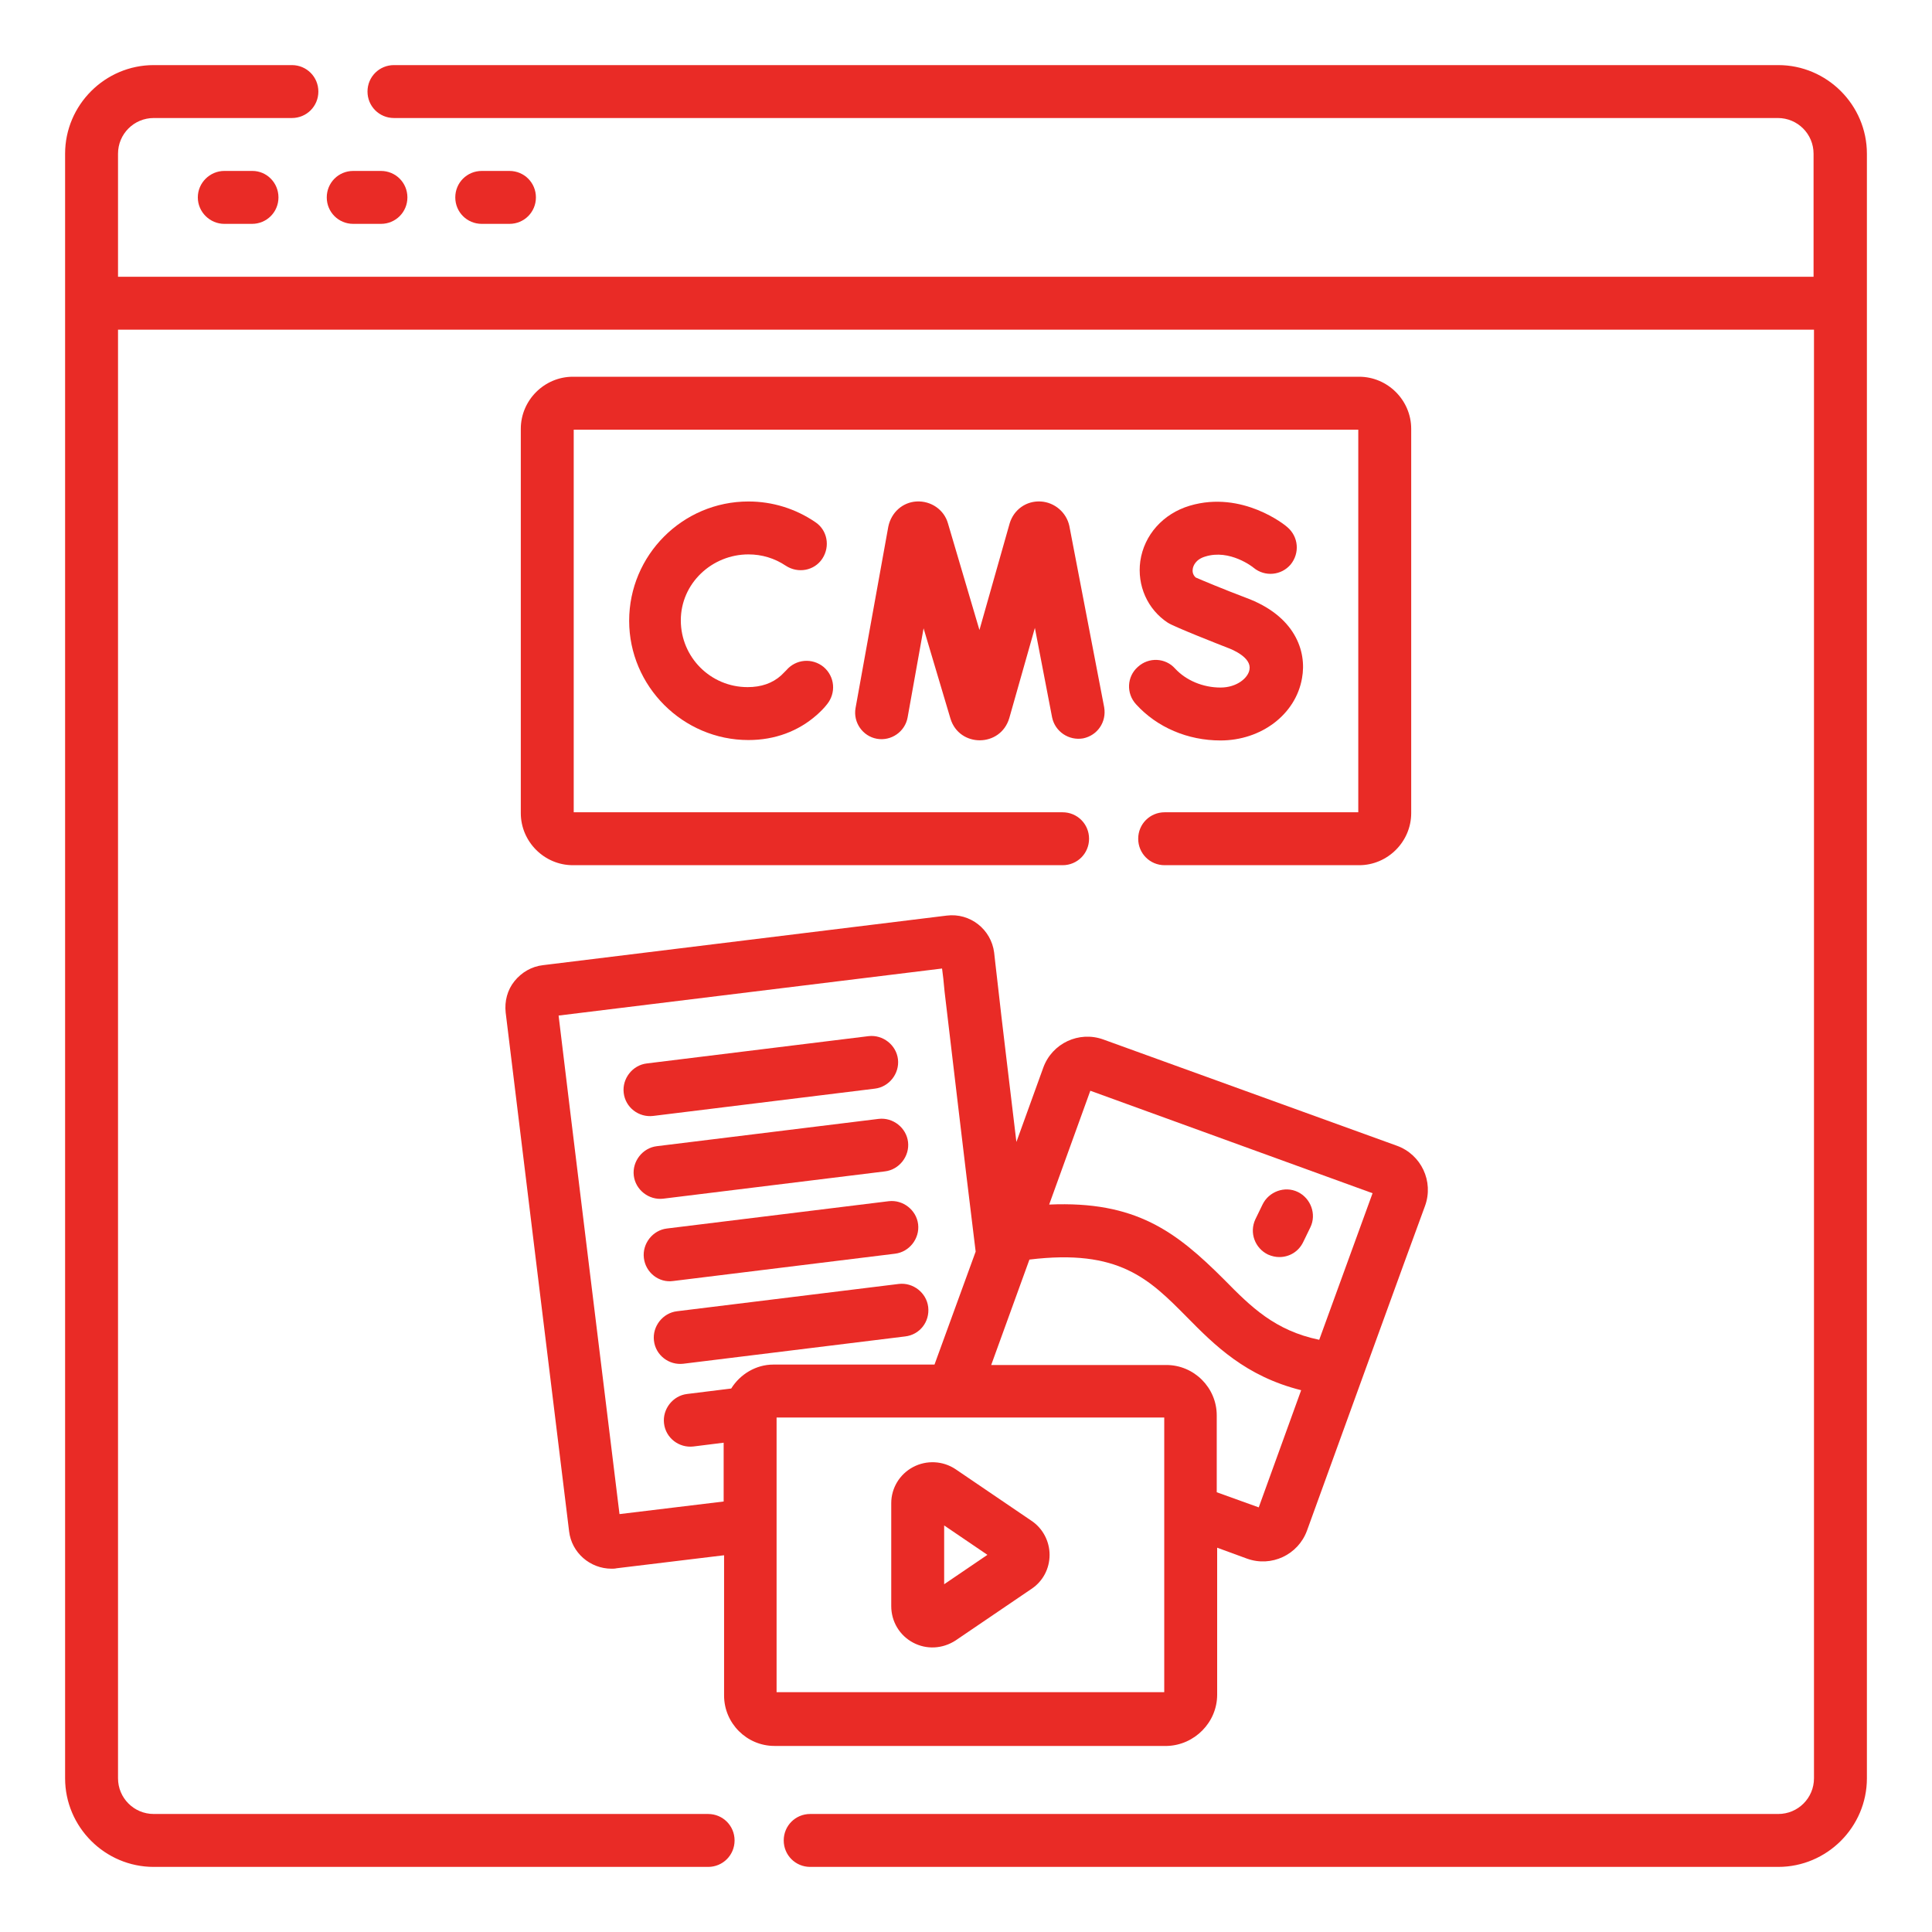
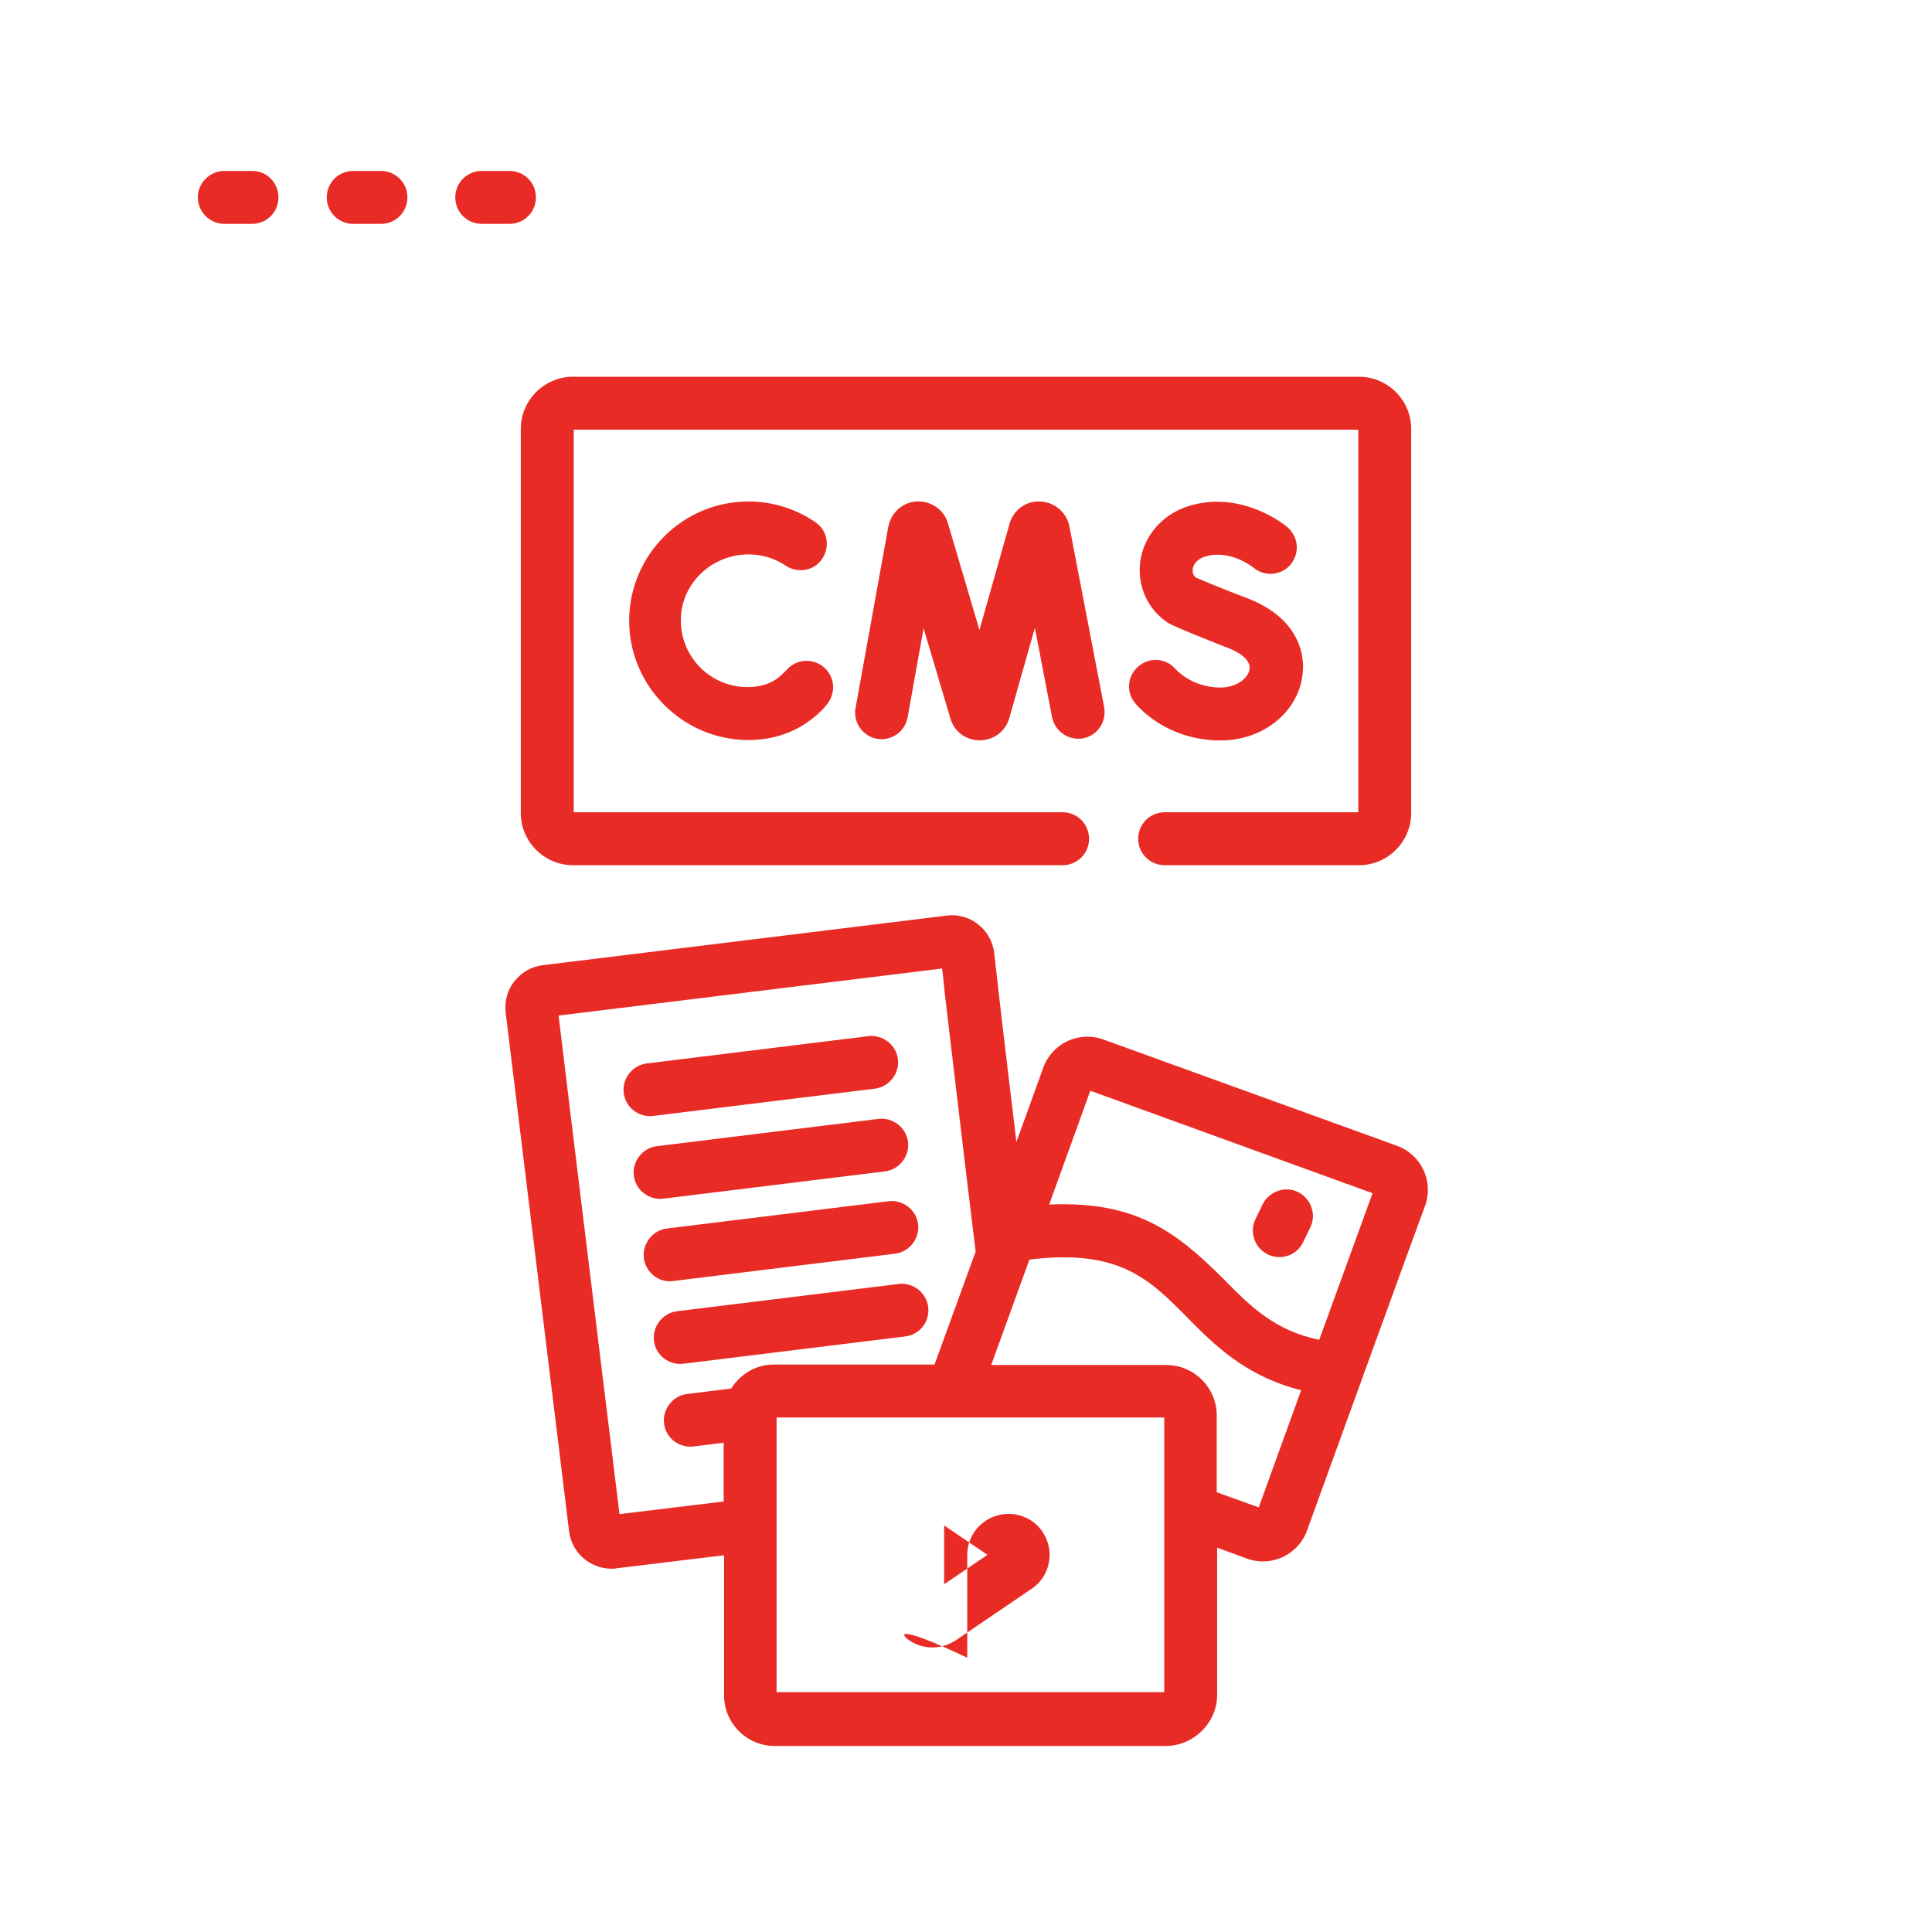
<svg xmlns="http://www.w3.org/2000/svg" version="1.1" id="Capa_1" x="0px" y="0px" width="46px" height="46px" viewBox="0 0 46 46" style="enable-background:new 0 0 46 46;" xml:space="preserve">
  <g>
    <path style="fill:#E92B26;" d="M5.34,4.07C5,4.07,4.71,4.35,4.71,4.7S5,5.33,5.34,5.33h0.66c0.35,0,0.63-0.28,0.63-0.63   S6.35,4.07,6.01,4.07H5.34z" />
    <path style="fill:#E92B26;" d="M8.41,5.33h0.66c0.35,0,0.63-0.28,0.63-0.63S9.42,4.07,9.07,4.07H8.41c-0.35,0-0.63,0.28-0.63,0.63   S8.06,5.33,8.41,5.33z" />
    <path style="fill:#E92B26;" d="M12.13,5.33c0.35,0,0.63-0.28,0.63-0.63s-0.28-0.63-0.63-0.63h-0.66c-0.35,0-0.63,0.28-0.63,0.63   s0.28,0.63,0.63,0.63H12.13z" />
-     <path style="fill:#E92B26;" d="M42.34,1.55H9.38c-0.35,0-0.63,0.28-0.63,0.63s0.28,0.63,0.63,0.63h32.95   c0.47,0,0.85,0.38,0.85,0.85v2.93H2.81V3.66c0-0.47,0.38-0.85,0.85-0.85h3.29c0.35,0,0.63-0.28,0.63-0.63S7.3,1.55,6.95,1.55H3.66   c-1.16,0-2.11,0.95-2.11,2.11v38.68c0,1.16,0.95,2.11,2.11,2.11h13.2c0.35,0,0.63-0.28,0.63-0.63s-0.28-0.63-0.63-0.63H3.66   c-0.47,0-0.85-0.38-0.85-0.85V7.85h40.38v34.49c0,0.47-0.38,0.85-0.85,0.85H19.29c-0.35,0-0.63,0.28-0.63,0.63s0.28,0.63,0.63,0.63   h23.05c1.16,0,2.11-0.95,2.11-2.11V3.66C44.45,2.5,43.5,1.55,42.34,1.55L42.34,1.55z" />
    <path style="fill:#E92B26;" d="M15.55,26.57l5.28-0.65c0.34-0.04,0.59-0.36,0.55-0.7c-0.04-0.34-0.36-0.59-0.7-0.55l-5.28,0.65   c-0.34,0.04-0.59,0.36-0.55,0.7C14.89,26.37,15.21,26.61,15.55,26.57z" />
    <path style="fill:#E92B26;" d="M15.79,28.54l5.28-0.65c0.34-0.04,0.59-0.36,0.55-0.7c-0.04-0.34-0.36-0.59-0.7-0.55l-5.28,0.65   c-0.34,0.04-0.59,0.36-0.55,0.7C15.13,28.33,15.45,28.58,15.79,28.54z" />
    <path style="fill:#E92B26;" d="M16.03,30.5l5.28-0.65c0.34-0.04,0.59-0.36,0.55-0.7c-0.04-0.34-0.36-0.59-0.7-0.55l-5.28,0.65   c-0.34,0.04-0.59,0.36-0.55,0.7C15.37,30.3,15.69,30.55,16.03,30.5z" />
    <path style="fill:#E92B26;" d="M22.1,31.12c-0.04-0.34-0.36-0.59-0.7-0.55l-5.28,0.65c-0.34,0.04-0.59,0.36-0.55,0.7   c0.04,0.35,0.36,0.59,0.7,0.55l5.28-0.65C21.9,31.78,22.14,31.47,22.1,31.12z" />
-     <path style="fill:#E92B26;" d="M21.74,39.11c0.32,0.17,0.7,0.15,1.01-0.05l1.81-1.23c0.27-0.18,0.43-0.48,0.43-0.81   c0-0.32-0.16-0.63-0.43-0.81l-1.81-1.23c-0.3-0.2-0.69-0.22-1.01-0.05c-0.32,0.17-0.52,0.5-0.52,0.86v2.45   C21.22,38.61,21.42,38.94,21.74,39.11L21.74,39.11z M22.48,36.32l1.03,0.7l-1.03,0.7L22.48,36.32z" />
+     <path style="fill:#E92B26;" d="M21.74,39.11c0.32,0.17,0.7,0.15,1.01-0.05l1.81-1.23c0.27-0.18,0.43-0.48,0.43-0.81   c0-0.32-0.16-0.63-0.43-0.81c-0.3-0.2-0.69-0.22-1.01-0.05c-0.32,0.17-0.52,0.5-0.52,0.86v2.45   C21.22,38.61,21.42,38.94,21.74,39.11L21.74,39.11z M22.48,36.32l1.03,0.7l-1.03,0.7L22.48,36.32z" />
    <path style="fill:#E92B26;" d="M30.19,29.87c0.09,0.04,0.18,0.06,0.27,0.06c0.24,0,0.46-0.13,0.57-0.36l0.17-0.35   c0.15-0.31,0.01-0.69-0.3-0.84c-0.31-0.15-0.69-0.01-0.84,0.3l-0.17,0.35C29.74,29.35,29.88,29.72,30.19,29.87z" />
    <path style="fill:#E92B26;" d="M28.98,40.35v-3.5l0.71,0.26c0.58,0.21,1.22-0.09,1.43-0.67c0.09-0.25,2.65-7.31,2.81-7.73   c0.21-0.58-0.09-1.22-0.67-1.43l-6.99-2.53c-0.58-0.21-1.22,0.09-1.43,0.67l-0.64,1.77c-0.18-1.52-0.35-2.9-0.44-3.72   c-0.05-0.42-0.08-0.71-0.09-0.79c-0.07-0.55-0.57-0.95-1.13-0.88l-9.61,1.18c-0.27,0.03-0.51,0.17-0.68,0.38   c-0.17,0.21-0.24,0.48-0.21,0.75c0.06,0.48,1.4,11.48,1.51,12.35c0.06,0.51,0.5,0.89,1.01,0.89c0.04,0,0.08,0,0.12-0.01l2.56-0.31   v3.34c0,0.66,0.54,1.2,1.2,1.2h9.35C28.44,41.55,28.98,41.01,28.98,40.35L28.98,40.35z M25.96,25.97l6.72,2.44l-1.27,3.49   c-1.06-0.22-1.63-0.79-2.26-1.43c-1.15-1.15-2.11-1.88-4.17-1.79L25.96,25.97z M28.26,31.36c0.66,0.67,1.4,1.41,2.72,1.74   l-1.01,2.79l-1-0.36v-1.83c0-0.66-0.54-1.2-1.2-1.2H23.6l0.91-2.51C26.64,29.73,27.36,30.45,28.26,31.36L28.26,31.36z M17.41,33.06   l-1.05,0.13c-0.34,0.04-0.59,0.36-0.55,0.7c0.04,0.35,0.36,0.59,0.7,0.55l0.72-0.09v1.4l-2.48,0.3   c-0.21-1.71-1.26-10.27-1.45-11.87l9.13-1.12c0.02,0.14,0.04,0.32,0.06,0.55c0.15,1.25,0.45,3.84,0.74,6.19l-0.98,2.69h-3.84   C18,32.49,17.62,32.72,17.41,33.06z M27.72,40.29h-9.23v-6.54h9.23V40.29z" />
    <path style="fill:#E92B26;" d="M24.78,11.94c-0.34-0.02-0.64,0.19-0.74,0.52l-0.72,2.54l-0.75-2.54c-0.09-0.32-0.4-0.54-0.75-0.52   c-0.33,0.02-0.6,0.26-0.67,0.6l-0.78,4.32c-0.06,0.34,0.17,0.67,0.51,0.73c0.34,0.06,0.67-0.17,0.73-0.51l0.38-2.12l0.64,2.15   c0.21,0.69,1.19,0.69,1.4-0.01l0.61-2.15l0.41,2.13c0.07,0.34,0.4,0.56,0.74,0.5c0.34-0.07,0.56-0.39,0.5-0.74l-0.83-4.32   C25.39,12.2,25.11,11.96,24.78,11.94L24.78,11.94z" />
    <path style="fill:#E92B26;" d="M17.82,13.2c0.32,0,0.62,0.09,0.89,0.27c0.29,0.19,0.68,0.12,0.87-0.17   c0.19-0.29,0.12-0.68-0.17-0.87c-0.47-0.32-1.02-0.49-1.59-0.49c-1.57,0-2.84,1.28-2.84,2.84s1.28,2.84,2.84,2.84   c0.63,0,1.19-0.21,1.63-0.6c0.09-0.08,0.17-0.16,0.24-0.25c0.22-0.27,0.19-0.66-0.08-0.89c-0.27-0.22-0.66-0.19-0.89,0.08   c-0.04,0.04-0.08,0.08-0.12,0.12c-0.21,0.19-0.48,0.28-0.8,0.28c-0.88,0-1.59-0.71-1.59-1.59S16.95,13.2,17.82,13.2L17.82,13.2z" />
    <path style="fill:#E92B26;" d="M29.06,16.37c-0.42,0-0.82-0.17-1.08-0.45c-0.23-0.26-0.63-0.28-0.89-0.04   c-0.26,0.23-0.28,0.63-0.04,0.89c0.5,0.55,1.23,0.86,2.01,0.86c0.97,0,1.79-0.62,1.94-1.48c0.12-0.65-0.17-1.49-1.34-1.92   c-0.53-0.2-1.03-0.41-1.19-0.48c-0.08-0.07-0.08-0.16-0.07-0.21c0.01-0.06,0.06-0.22,0.3-0.29c0.58-0.18,1.13,0.25,1.15,0.27   c0.27,0.22,0.66,0.18,0.88-0.08c0.22-0.27,0.19-0.66-0.08-0.89c-0.04-0.04-1.07-0.88-2.32-0.51c-0.64,0.19-1.09,0.7-1.18,1.32   c-0.08,0.58,0.17,1.15,0.66,1.47c0.16,0.1,1.23,0.52,1.41,0.59c0.14,0.05,0.58,0.24,0.53,0.52C29.72,16.14,29.45,16.37,29.06,16.37   L29.06,16.37z" />
    <path style="fill:#E92B26;" d="M27.73,20.6h4.63c0.68,0,1.24-0.56,1.24-1.24v-9.15c0-0.68-0.56-1.24-1.24-1.24H13.64   c-0.68,0-1.24,0.56-1.24,1.24v9.15c0,0.68,0.56,1.24,1.24,1.24H25.3c0.35,0,0.63-0.28,0.63-0.63s-0.28-0.63-0.63-0.63H13.66v-9.11   h18.68v9.11h-4.61c-0.35,0-0.63,0.28-0.63,0.63S27.38,20.6,27.73,20.6z" />
  </g>
</svg>